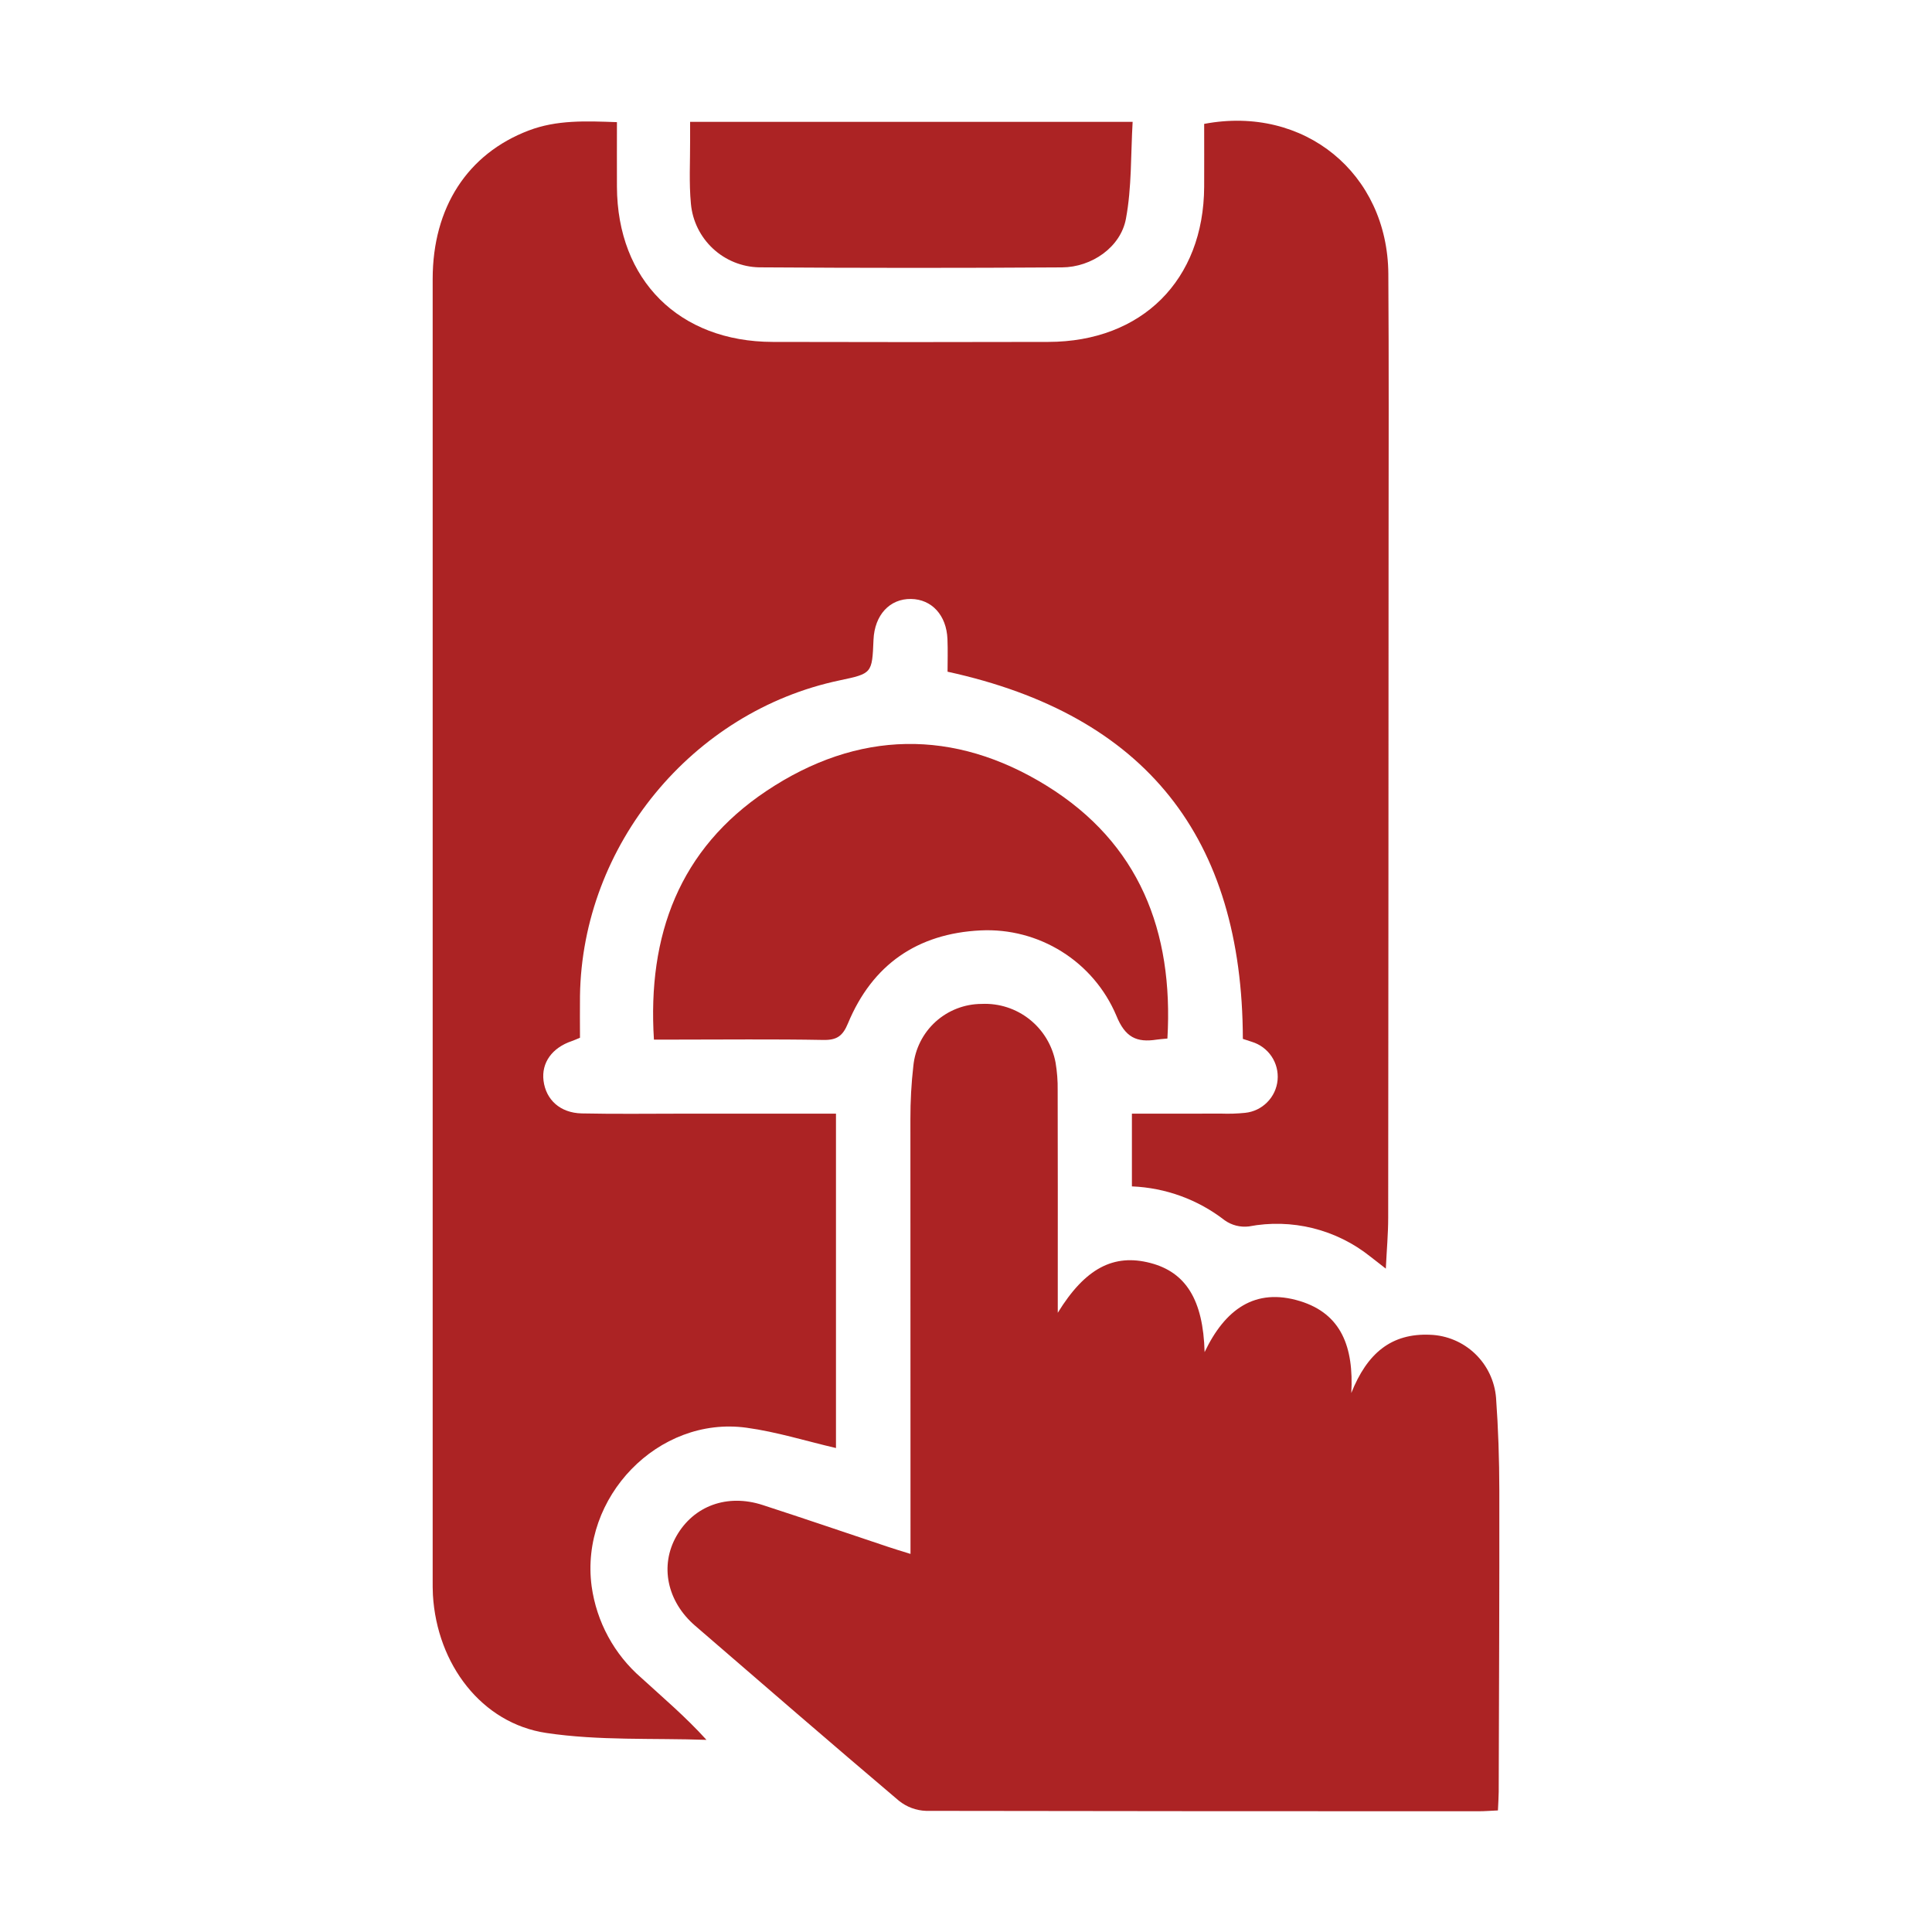
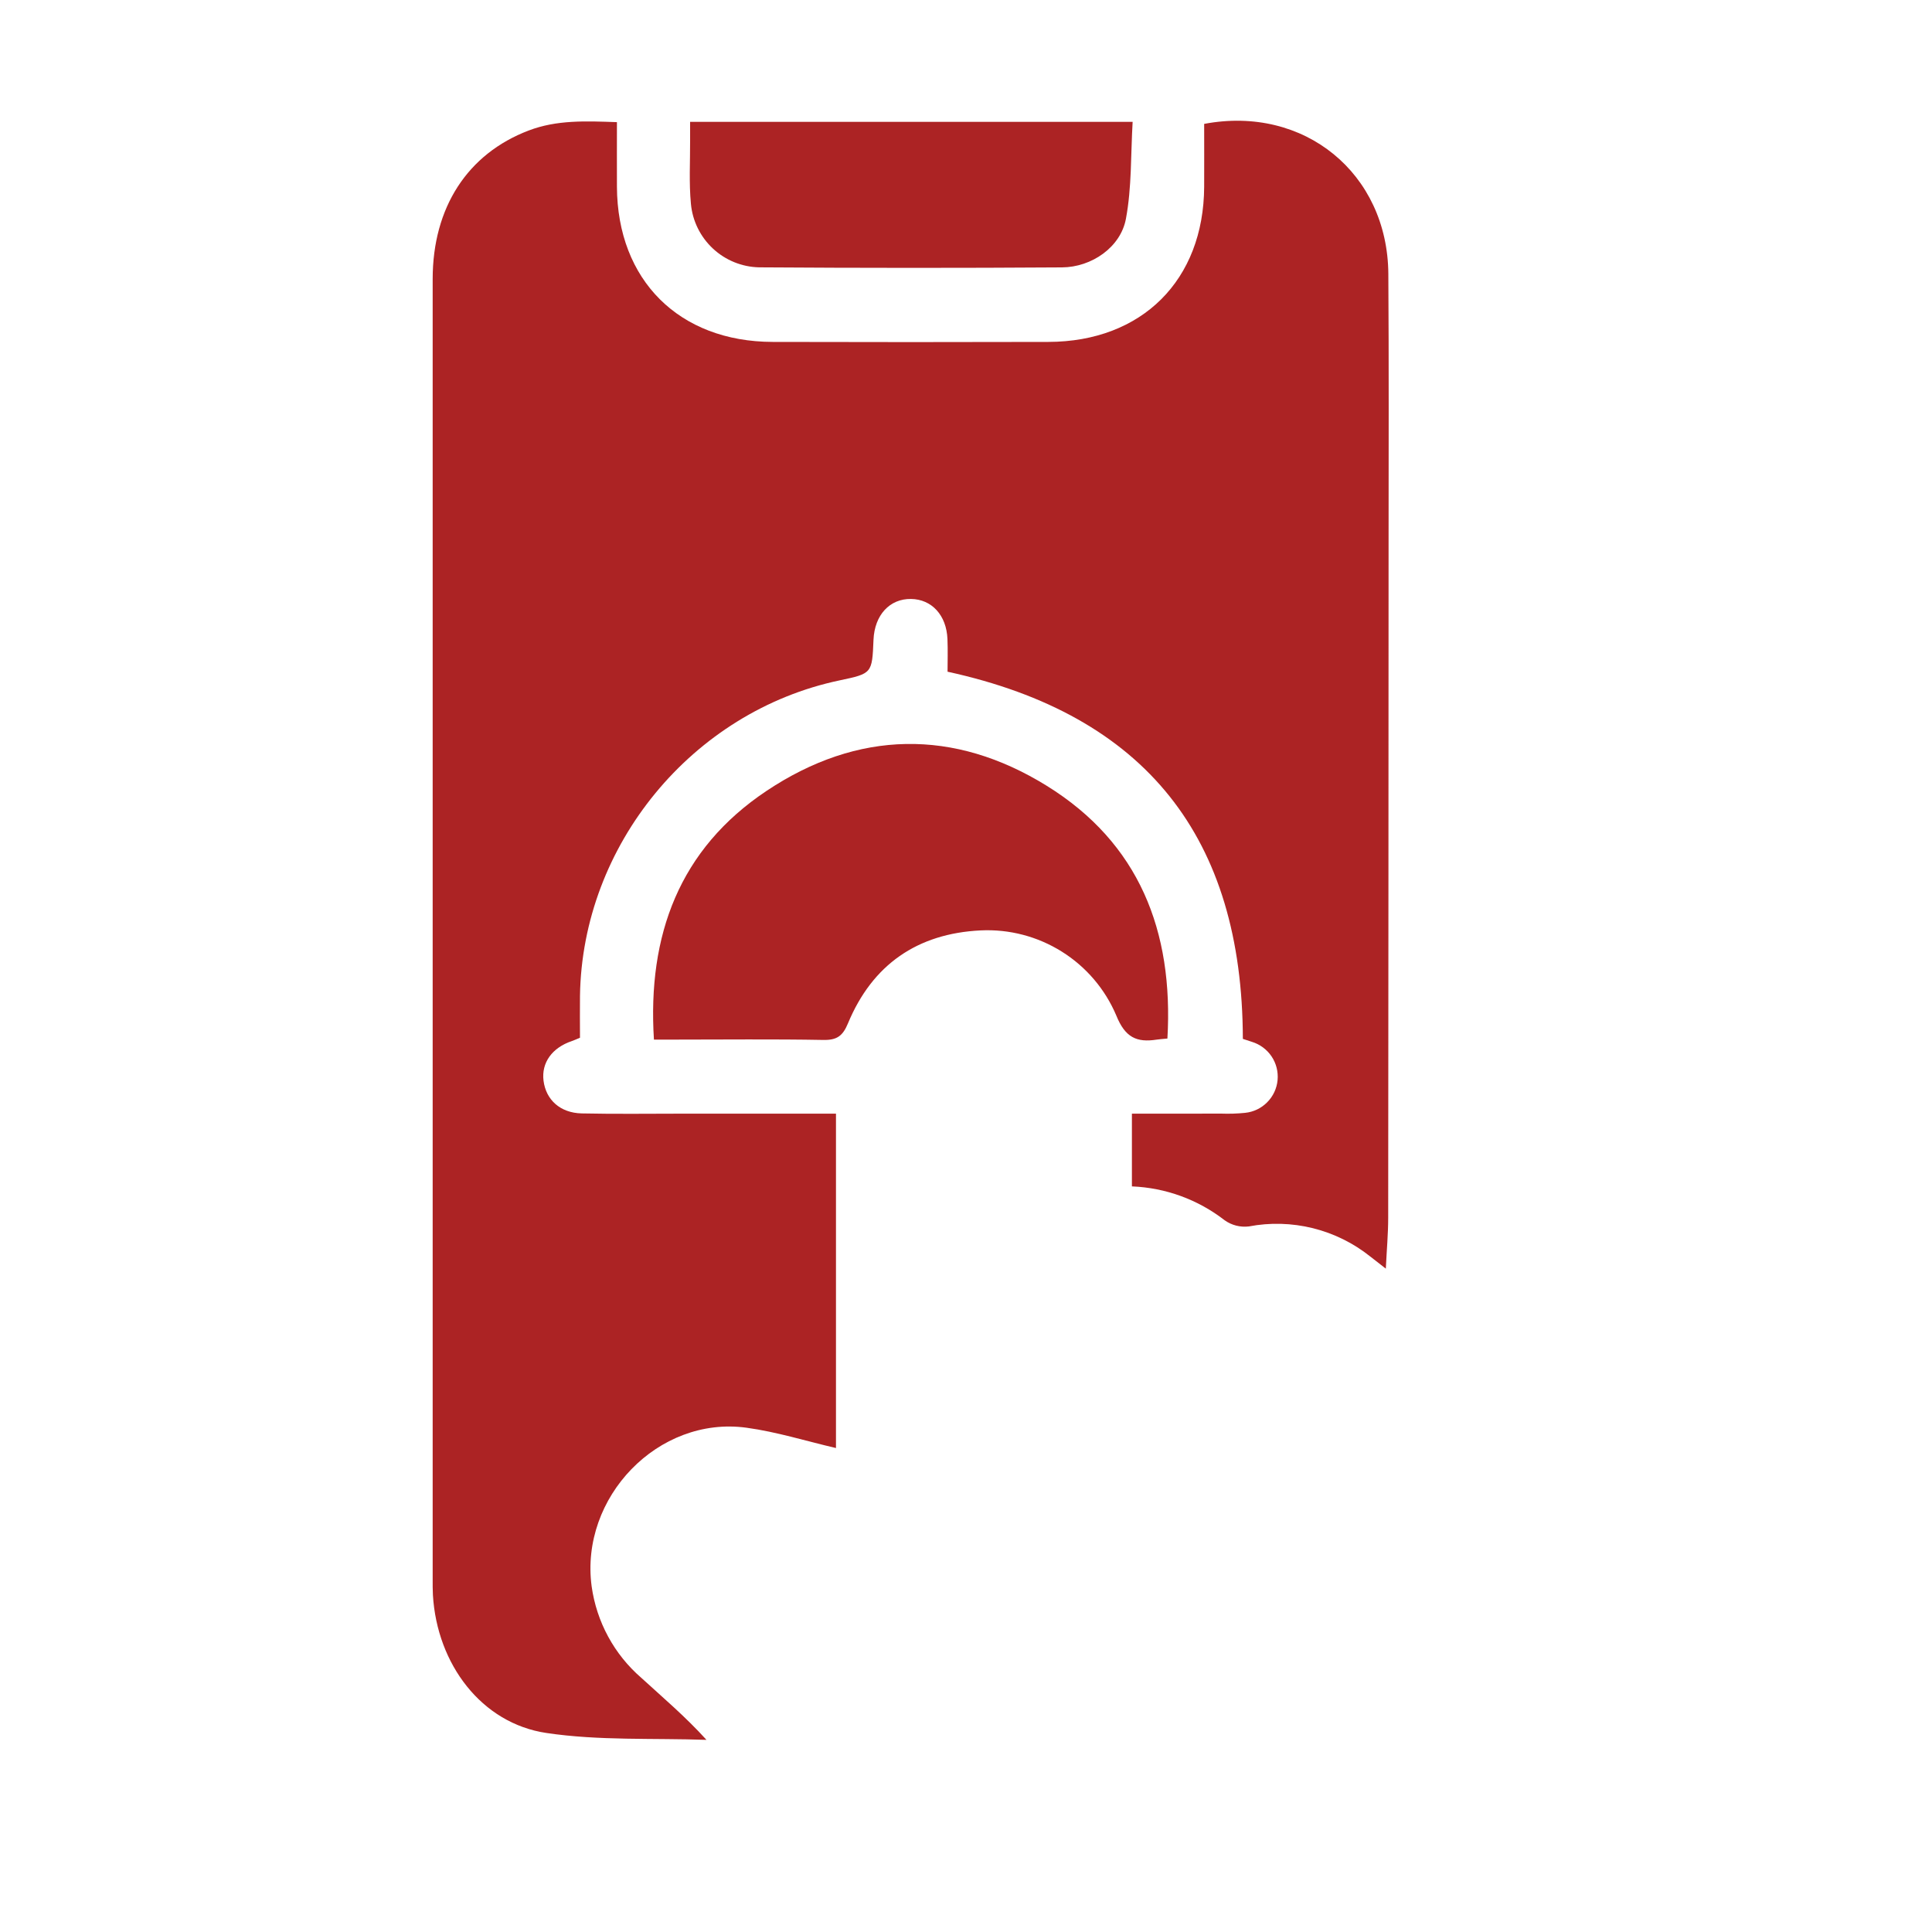
<svg xmlns="http://www.w3.org/2000/svg" width="40" height="40" viewBox="0 0 40 40" fill="none">
  <path d="M28.749 11.234C28.748 15.895 28.745 20.554 28.741 25.214C28.741 25.541 28.711 25.868 28.692 26.266C28.547 26.153 28.458 26.084 28.37 26.015C28.021 25.736 27.615 25.536 27.181 25.428C26.747 25.321 26.295 25.308 25.856 25.392C25.679 25.413 25.501 25.368 25.356 25.265C24.804 24.836 24.133 24.591 23.435 24.563V23.057C24.056 23.057 24.668 23.058 25.282 23.056C25.448 23.062 25.614 23.057 25.78 23.04C25.953 23.022 26.114 22.945 26.236 22.821C26.359 22.698 26.435 22.535 26.451 22.362C26.467 22.189 26.423 22.015 26.326 21.871C26.229 21.727 26.085 21.621 25.919 21.57C25.853 21.547 25.786 21.526 25.732 21.509C25.721 17.35 23.731 14.804 19.618 13.907C19.618 13.702 19.626 13.466 19.616 13.23C19.596 12.738 19.291 12.407 18.863 12.401C18.421 12.393 18.107 12.733 18.085 13.245C18.056 13.944 18.056 13.944 17.381 14.087C14.331 14.729 12.053 17.498 12.008 20.62C12.004 20.905 12.008 21.189 12.008 21.485C11.946 21.51 11.894 21.536 11.84 21.554C11.429 21.692 11.207 22.004 11.253 22.374C11.303 22.77 11.597 23.041 12.042 23.052C12.743 23.067 13.445 23.057 14.146 23.057H17.308V29.98C16.692 29.837 16.079 29.644 15.453 29.559C13.626 29.311 12.004 31.002 12.249 32.841C12.351 33.579 12.717 34.254 13.28 34.74C13.724 35.147 14.185 35.535 14.627 36.022C13.52 35.983 12.399 36.042 11.31 35.879C9.969 35.679 9.047 34.453 8.963 33.023C8.957 32.916 8.958 32.81 8.958 32.702C8.957 23.728 8.957 14.753 8.958 5.778C8.958 4.295 9.68 3.184 10.946 2.702C11.528 2.48 12.128 2.506 12.773 2.529C12.773 2.993 12.771 3.429 12.773 3.866C12.781 5.799 14.059 7.075 15.999 7.079C17.901 7.084 19.802 7.084 21.704 7.079C23.643 7.075 24.922 5.8 24.931 3.866C24.933 3.429 24.931 2.993 24.931 2.565C27.004 2.173 28.73 3.59 28.744 5.671C28.756 7.526 28.75 9.38 28.749 11.234Z" fill="#AC2324" />
-   <path d="M31.042 30.861C31.045 32.941 31.035 35.02 31.029 37.101C31.028 37.217 31.019 37.334 31.013 37.483C30.87 37.489 30.743 37.5 30.617 37.5C26.803 37.501 22.988 37.498 19.173 37.492C18.968 37.485 18.77 37.411 18.61 37.282C17.195 36.083 15.794 34.87 14.391 33.658C13.809 33.156 13.656 32.413 14.006 31.801C14.363 31.176 15.056 30.921 15.791 31.16C16.66 31.442 17.524 31.738 18.39 32.027C18.523 32.072 18.657 32.112 18.851 32.172V31.692C18.85 28.851 18.85 26.011 18.849 23.17C18.848 22.801 18.868 22.433 18.91 22.068C18.945 21.717 19.109 21.391 19.37 21.154C19.631 20.918 19.97 20.786 20.323 20.785C20.683 20.768 21.036 20.882 21.317 21.106C21.599 21.33 21.79 21.649 21.855 22.003C21.886 22.19 21.901 22.38 21.898 22.57C21.902 23.961 21.9 25.351 21.9 26.741V27.18C22.468 26.255 23.059 25.951 23.818 26.149C24.55 26.34 24.911 26.91 24.94 27.994C25.361 27.111 25.983 26.653 26.915 26.938C27.773 27.201 28.03 27.892 27.977 28.841C28.305 28.017 28.806 27.599 29.612 27.635C29.959 27.648 30.289 27.788 30.54 28.028C30.791 28.268 30.945 28.592 30.974 28.938C31.02 29.578 31.041 30.22 31.042 30.861Z" fill="#AC2324" />
  <path d="M24.17 21.502C24.067 21.512 24.008 21.515 23.95 21.524C23.532 21.589 23.295 21.479 23.112 21.026C22.881 20.48 22.488 20.018 21.985 19.703C21.483 19.388 20.896 19.234 20.303 19.263C18.993 19.327 18.061 19.972 17.557 21.186C17.448 21.45 17.327 21.536 17.046 21.531C16.012 21.512 14.978 21.524 13.945 21.524H13.539C13.402 19.358 14.068 17.577 15.871 16.374C17.756 15.116 19.751 15.078 21.675 16.271C23.583 17.454 24.299 19.275 24.17 21.502Z" fill="#AC2324" />
  <path d="M23.45 2.523C23.41 3.202 23.433 3.88 23.311 4.53C23.201 5.12 22.601 5.532 21.988 5.536C19.897 5.55 17.806 5.549 15.716 5.535C15.361 5.527 15.021 5.389 14.761 5.147C14.501 4.905 14.338 4.576 14.305 4.223C14.263 3.787 14.29 3.344 14.288 2.905C14.287 2.789 14.288 2.673 14.288 2.523L23.45 2.523Z" fill="#AC2324" />
</svg>